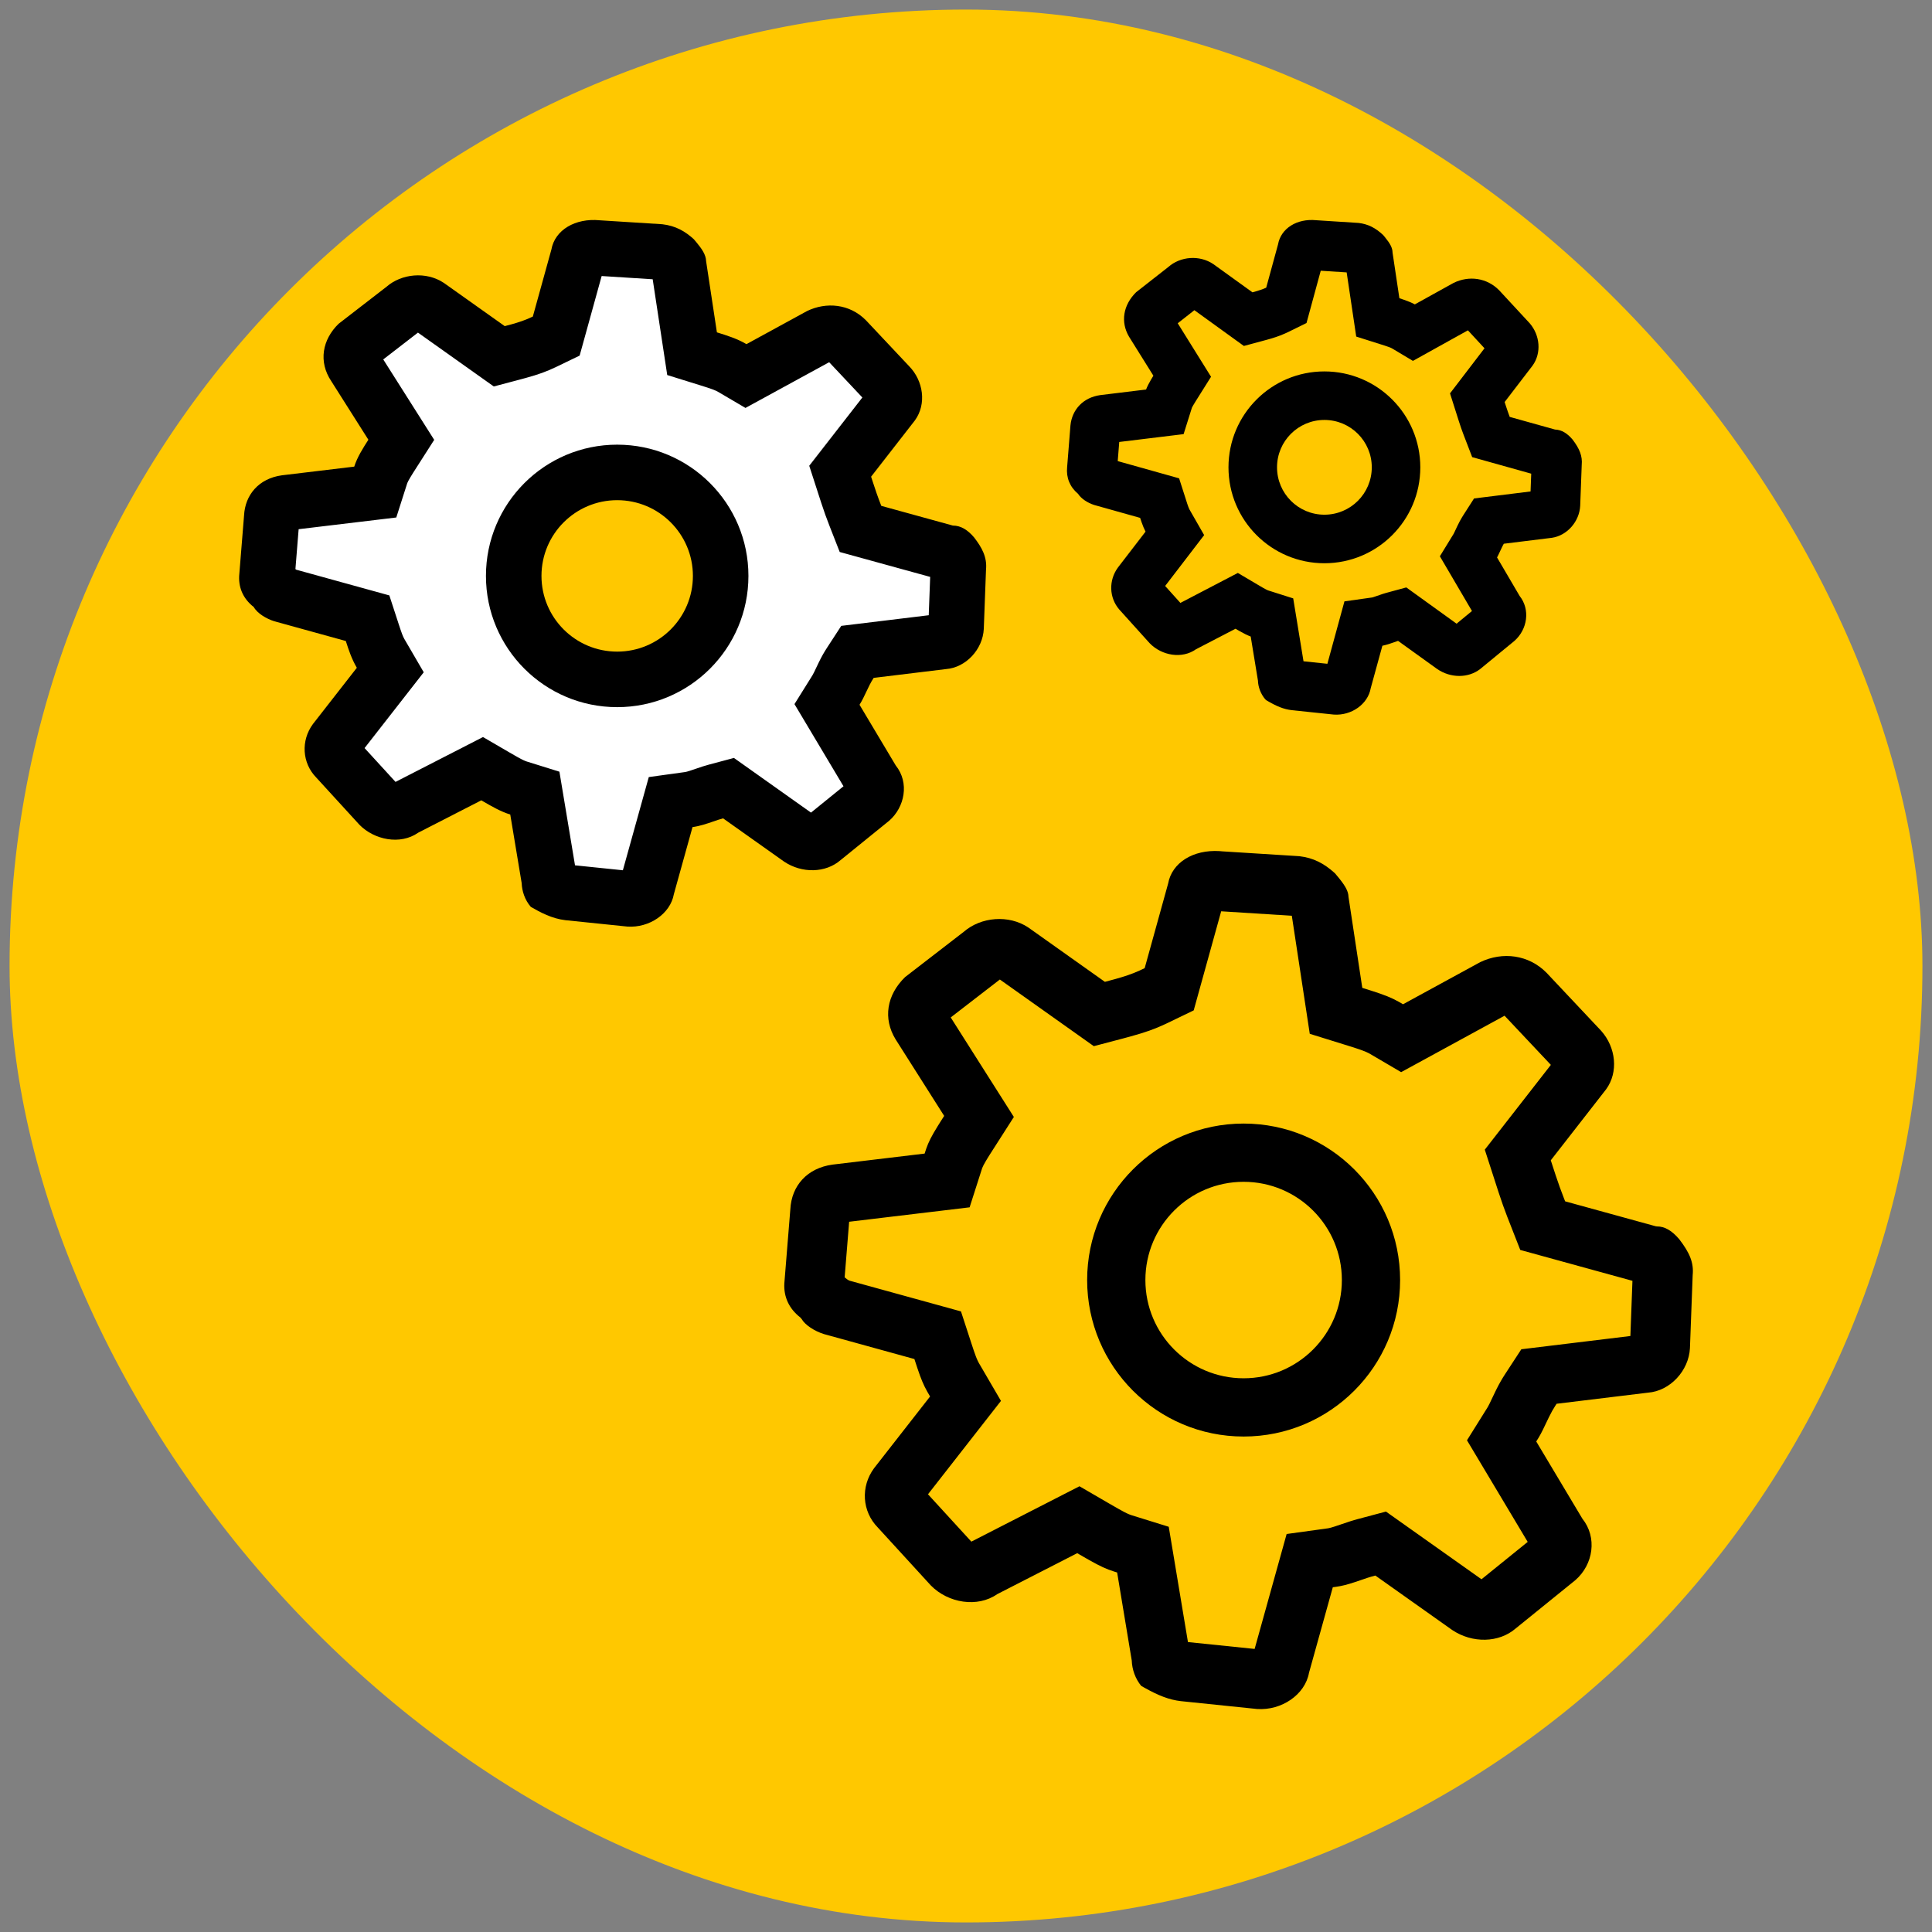
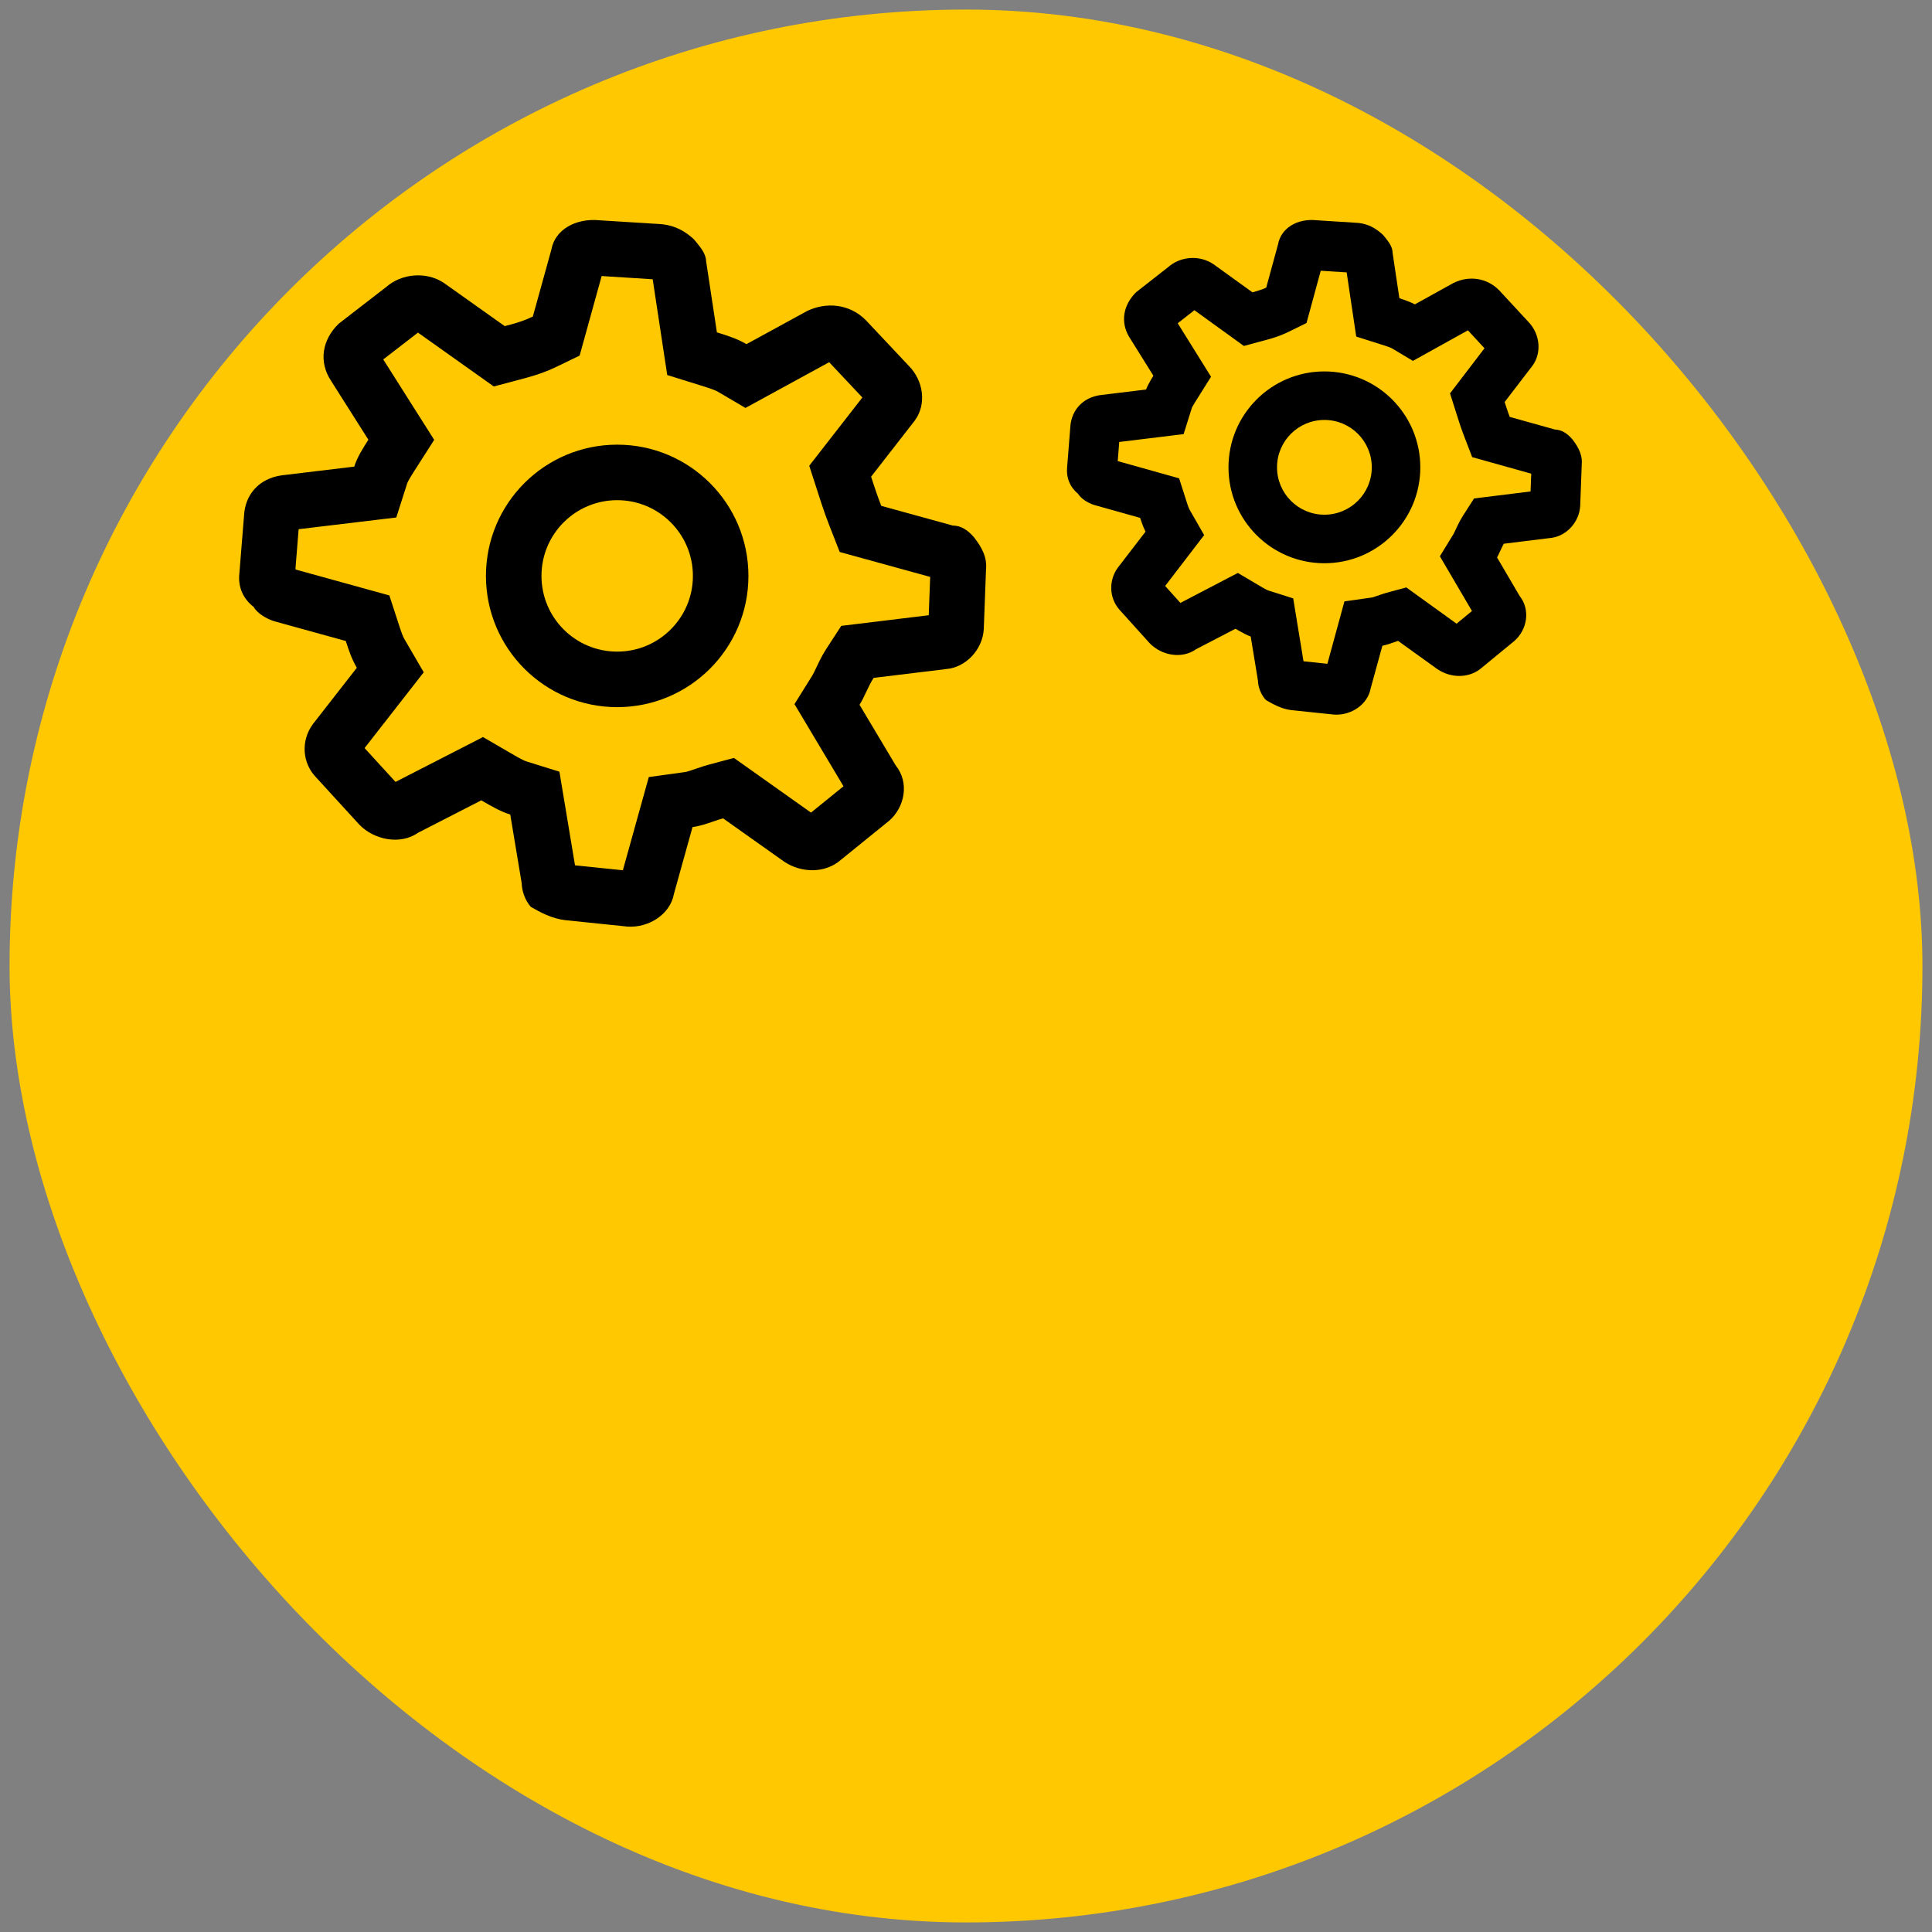
<svg xmlns="http://www.w3.org/2000/svg" width="101" height="101" viewBox="0 0 101 101" fill="none">
  <rect x="0" y="0" width="101" height="101" fill="#808080" stroke="none" />
  <rect x="0.5" y="0.5" width="100" height="100" rx="50" fill="#FFC800" />
-   <path fill-rule="evenodd" clip-rule="evenodd" d="M28.319 18.224L29.244 14.896C29.393 14.074 30.23 13.552 31.278 13.618L31.383 13.626L34.431 13.818C34.976 13.882 35.398 14.093 35.837 14.491L36.011 14.702C36.257 15.008 36.364 15.211 36.368 15.412L36.913 19L37.27 19.111C37.787 19.276 38.068 19.387 38.362 19.552L38.523 19.645L41.571 17.988C42.463 17.561 43.487 17.699 44.186 18.401L46.348 20.689C46.937 21.347 47.035 22.321 46.545 22.991L44.359 25.788L44.557 26.394C44.663 26.711 44.766 26.995 44.89 27.31L44.926 27.403L48.499 28.383L48.552 28.39C48.86 28.389 49.142 28.554 49.431 28.891C49.85 29.432 50.011 29.823 49.964 30.305L49.855 33.18C49.812 34.075 49.065 34.868 48.202 34.933L44.589 35.371L44.538 35.448C44.448 35.586 44.381 35.707 44.288 35.894L44.059 36.371C43.994 36.502 43.941 36.6 43.885 36.695L43.785 36.855L45.607 39.894C46.199 40.63 46.044 41.694 45.33 42.313L42.971 44.216C42.314 44.784 41.261 44.809 40.464 44.275L37.43 42.133L37.271 42.176C37.225 42.189 37.176 42.204 37.124 42.221L36.622 42.39C36.323 42.489 36.111 42.543 35.879 42.575L35.75 42.593L34.809 45.961C34.656 46.816 33.731 47.451 32.758 47.385L29.755 47.076C29.287 47.024 28.869 46.859 28.305 46.545L28.181 46.475C27.949 46.193 27.821 45.834 27.808 45.476L27.231 42.012L27.113 41.976C26.81 41.881 26.561 41.766 26.137 41.528L25.927 41.409L25.655 41.251L22.492 42.866C21.719 43.404 20.562 43.221 19.873 42.522L17.777 40.241C17.154 39.605 17.094 38.629 17.63 37.907L19.842 35.084L19.731 34.893C19.578 34.622 19.484 34.392 19.34 33.966L19.222 33.61L15.646 32.627C15.275 32.511 14.897 32.264 14.77 32.034L14.717 31.974C14.269 31.627 14.057 31.162 14.086 30.633L14.322 27.722C14.369 26.78 14.994 26.093 15.988 25.957L19.627 25.523L19.689 25.334C19.78 25.07 19.903 24.831 20.135 24.456L20.26 24.256L20.399 24.04L18.48 21.027C17.975 20.205 18.13 19.279 18.855 18.575L21.171 16.795C21.858 16.201 22.953 16.115 23.719 16.622L26.747 18.763L27.169 18.65C27.535 18.549 27.825 18.45 28.113 18.32L28.319 18.224ZM32.291 36.307C35.352 36.307 37.833 33.826 37.833 30.765C37.833 27.705 35.352 25.224 32.291 25.224C29.231 25.224 26.75 27.705 26.75 30.765C26.75 33.826 29.231 36.307 32.291 36.307Z" fill="white" />
  <path fill-rule="evenodd" clip-rule="evenodd" d="M34.628 11.723L31.348 11.516C30.081 11.393 29.009 12.017 28.825 13.046L27.855 16.549C27.465 16.738 27.101 16.854 26.743 16.954L26.386 17.049L23.204 14.79C22.272 14.17 20.988 14.311 20.212 14.986L17.701 16.927C16.855 17.751 16.631 18.904 17.323 19.934L19.258 22.988C18.967 23.442 18.676 23.901 18.519 24.394L14.735 24.848C13.522 25.015 12.811 25.878 12.758 26.951L12.511 30.005C12.445 30.664 12.682 31.281 13.266 31.734C13.45 32.069 13.939 32.353 14.34 32.478L18.078 33.51L18.096 33.566C18.236 33.998 18.38 34.439 18.654 34.91L16.359 37.851C15.723 38.713 15.789 39.887 16.532 40.647L18.793 43.119C19.561 43.902 20.922 44.191 21.862 43.531L25.162 41.839L25.232 41.88C25.7 42.152 26.168 42.424 26.675 42.582L27.272 46.169C27.287 46.58 27.431 47.038 27.748 47.408C28.239 47.693 28.858 48.026 29.56 48.105L32.8 48.439C33.937 48.517 35.045 47.774 35.228 46.743L36.203 43.238C36.597 43.184 36.955 43.06 37.285 42.946C37.465 42.884 37.636 42.825 37.801 42.781L40.988 45.041C41.92 45.668 43.16 45.643 43.941 44.966L46.486 42.904C47.292 42.2 47.556 40.923 46.827 40.016L44.934 36.844C45.072 36.622 45.181 36.393 45.288 36.164C45.404 35.918 45.52 35.672 45.673 35.438L49.453 34.978C50.495 34.899 51.378 33.948 51.43 32.877L51.546 29.782C51.61 29.127 51.334 28.627 50.922 28.093C50.606 27.723 50.248 27.475 49.812 27.475L46.071 26.445C45.883 25.964 45.754 25.582 45.638 25.223L45.539 24.92L47.827 21.98C48.455 21.117 48.267 19.899 47.526 19.143L45.267 16.741C44.409 15.876 43.192 15.779 42.197 16.257L39.023 17.991C38.534 17.703 38.006 17.539 37.478 17.375L36.914 13.656C36.907 13.31 36.675 12.991 36.415 12.677L36.272 12.507C35.819 12.093 35.327 11.806 34.628 11.723ZM30.302 18.59L31.453 14.43L34.121 14.599L34.881 19.606L36.617 20.146C37.194 20.325 37.399 20.402 37.552 20.492L38.971 21.326L43.347 18.936L45.082 20.78L42.305 24.349L42.932 26.286C43.09 26.766 43.194 27.058 43.368 27.503L43.898 28.857L48.627 30.159L48.552 32.163L43.979 32.719L43.241 33.853C43.069 34.117 42.953 34.325 42.804 34.629L42.553 35.153C42.516 35.229 42.492 35.274 42.471 35.306L41.533 36.809L44.096 41.104L42.397 42.481L38.368 39.623L37.051 39.975C36.946 40.003 36.844 40.033 36.738 40.067L36.153 40.264C36.058 40.296 35.987 40.318 35.931 40.334L35.859 40.352L35.805 40.362L33.917 40.623L32.562 45.495L30.06 45.237L29.245 40.342L27.538 39.81L27.478 39.789C27.418 39.766 27.346 39.733 27.248 39.682L27.041 39.57L26.621 39.329L25.25 38.531L20.677 40.876L19.059 39.108L22.152 35.145L21.138 33.404C21.098 33.332 21.064 33.258 21.022 33.15L20.937 32.911L20.837 32.609L20.354 31.127L15.485 29.782L15.444 29.75L15.612 27.665L20.717 27.053L21.291 25.256C21.314 25.196 21.363 25.102 21.462 24.937L21.596 24.719L22.699 22.994L20.035 18.79L21.85 17.388L25.814 20.203L27.149 19.85L27.499 19.755C28.155 19.574 28.568 19.428 29.118 19.162L30.302 18.59ZM32.265 23.246C36.054 23.246 39.126 26.317 39.126 30.107C39.126 33.896 36.054 36.968 32.265 36.968C28.476 36.968 25.404 33.896 25.404 30.107C25.404 26.317 28.476 23.246 32.265 23.246ZM28.307 30.107C28.307 27.921 30.079 26.148 32.265 26.148C34.451 26.148 36.223 27.921 36.223 30.107C36.223 32.293 34.451 34.065 32.265 34.065C30.079 34.065 28.307 32.293 28.307 30.107Z" fill="black" />
-   <path fill-rule="evenodd" clip-rule="evenodd" d="M59.841 50.612L61.066 46.192C61.263 45.1 62.37 44.407 63.758 44.494L63.897 44.506L67.93 44.76C68.652 44.846 69.21 45.126 69.791 45.655L70.022 45.935C70.347 46.34 70.489 46.611 70.495 46.878L71.217 51.643L71.688 51.791C72.373 52.01 72.745 52.156 73.134 52.376L73.347 52.5L77.381 50.299C78.562 49.732 79.917 49.915 80.843 50.847L83.703 53.886C84.484 54.76 84.613 56.053 83.965 56.944L81.071 60.658L81.334 61.463C81.474 61.884 81.609 62.261 81.773 62.68L81.822 62.803L86.55 64.104L86.62 64.114C87.029 64.113 87.401 64.332 87.784 64.78C88.338 65.498 88.552 66.018 88.489 66.658L88.346 70.476C88.288 71.664 87.299 72.718 86.158 72.804L81.376 73.385L81.308 73.488C81.189 73.671 81.1 73.832 80.977 74.08L80.673 74.713C80.588 74.888 80.518 75.018 80.443 75.144L80.311 75.357L82.722 79.392C83.506 80.37 83.301 81.783 82.356 82.606L79.234 85.133C78.364 85.887 76.97 85.92 75.915 85.211L71.9 82.366L71.69 82.423C71.629 82.441 71.565 82.46 71.495 82.483L70.831 82.708C70.436 82.839 70.154 82.911 69.848 82.954L69.676 82.977L68.431 87.45C68.228 88.587 67.005 89.43 65.717 89.342L61.742 88.932C61.122 88.862 60.569 88.644 59.822 88.226L59.659 88.134C59.352 87.759 59.182 87.282 59.165 86.806L58.401 82.206L58.246 82.157C57.844 82.032 57.515 81.88 56.953 81.563L56.676 81.405L56.315 81.196L52.129 83.34C51.106 84.054 49.575 83.812 48.663 82.884L45.889 79.853C45.063 79.01 44.985 77.713 45.694 76.754L48.622 73.005L48.475 72.751C48.273 72.391 48.147 72.086 47.957 71.519L47.802 71.047L43.069 69.741C42.577 69.588 42.077 69.259 41.908 68.954L41.839 68.874C41.246 68.413 40.965 67.796 41.003 67.093L41.316 63.227C41.378 61.976 42.205 61.064 43.52 60.883L48.338 60.306L48.419 60.055C48.539 59.704 48.703 59.386 49.01 58.889L49.175 58.624L49.359 58.337L46.82 54.335C46.151 53.243 46.355 52.014 47.316 51.079L50.381 48.714C51.289 47.925 52.74 47.811 53.753 48.484L57.761 51.328L58.319 51.178C58.804 51.043 59.187 50.913 59.569 50.74L59.841 50.612ZM67.533 47.873L63.84 47.64L62.404 52.82L61.062 53.468L60.906 53.542C60.343 53.804 59.875 53.969 59.124 54.176L58.696 54.292L57.182 54.691L52.27 51.206L49.701 53.189L53.002 58.392L51.743 60.36L51.634 60.535L51.537 60.696C51.436 60.867 51.377 60.981 51.345 61.067L50.689 63.116L44.391 63.87L44.156 66.777L44.319 66.904L44.411 66.95L50.237 68.557L50.785 70.236L50.908 70.607L51.014 70.904L51.054 71.005C51.093 71.1 51.13 71.177 51.172 71.254L52.328 73.235L48.513 78.117L50.78 80.593L56.432 77.698L57.987 78.602L58.502 78.897L58.761 79.038L58.898 79.107L59.021 79.162L59.075 79.183L59.156 79.212L61.099 79.816L62.103 85.843L65.589 86.202L67.262 80.194L69.403 79.899L69.48 79.885L69.585 79.859L69.766 79.804L70.593 79.527L70.778 79.471L70.96 79.419L72.454 79.021L77.449 82.56L79.864 80.606L76.69 75.295L77.754 73.593L77.804 73.505L77.867 73.383L78.176 72.739L78.251 72.587C78.398 72.297 78.523 72.081 78.693 71.82L79.531 70.536L85.232 69.843L85.34 66.958L79.475 65.344L78.799 63.618C78.631 63.184 78.513 62.85 78.344 62.337L77.621 60.101L81.075 55.669L78.655 53.099L73.248 56.049L71.598 55.081C71.4 54.972 71.14 54.876 70.559 54.694L68.471 54.045L67.533 47.873ZM65.013 58.737C60.495 58.737 56.833 62.4 56.833 66.918C56.833 71.436 60.495 75.098 65.013 75.098C69.531 75.098 73.194 71.436 73.194 66.918C73.194 62.4 69.531 58.737 65.013 58.737ZM70.149 66.918C70.149 64.081 67.85 61.782 65.013 61.782C62.177 61.782 59.878 64.081 59.878 66.918C59.878 69.754 62.177 72.053 65.013 72.053C67.85 72.053 70.149 69.754 70.149 66.918Z" fill="black" />
  <path fill-rule="evenodd" clip-rule="evenodd" d="M68.798 11.512L71.024 11.655C71.52 11.714 71.904 11.91 72.307 12.286L72.405 12.404C72.671 12.73 72.796 12.955 72.799 13.204L73.156 15.591L73.407 15.675C73.635 15.755 73.8 15.824 73.964 15.912L75.991 14.789C76.8 14.394 77.734 14.523 78.375 15.178L79.971 16.902C80.508 17.526 80.594 18.45 80.12 19.111L78.659 21.017L78.733 21.247C78.765 21.345 78.795 21.436 78.827 21.525L78.924 21.794L81.291 22.455C81.638 22.468 81.933 22.651 82.213 22.982C82.578 23.464 82.733 23.846 82.688 24.31L82.609 26.435C82.57 27.262 81.928 27.997 81.129 28.115L78.615 28.425L78.564 28.519C78.547 28.554 78.528 28.591 78.507 28.635L78.319 29.032L78.262 29.142L79.442 31.154C80.004 31.863 79.856 32.898 79.173 33.502L77.377 34.978C76.757 35.456 75.838 35.457 75.136 34.977L73.087 33.503L72.675 33.645C72.521 33.696 72.394 33.732 72.267 33.758L71.658 35.976C71.512 36.814 70.646 37.42 69.73 37.356L67.538 37.127C67.095 37.076 66.725 36.917 66.211 36.614L66.143 36.557C65.902 36.272 65.772 35.909 65.762 35.579L65.384 33.276C65.208 33.21 65.041 33.127 64.807 32.995L64.589 32.869L62.521 33.943C61.801 34.455 60.738 34.285 60.098 33.622L58.505 31.855C57.982 31.242 57.951 30.344 58.44 29.672L59.886 27.792C59.808 27.641 59.748 27.496 59.677 27.294L59.603 27.073L57.205 26.4C56.861 26.291 56.522 26.073 56.356 25.814C55.93 25.459 55.733 24.967 55.786 24.432L55.96 22.245C56.042 21.406 56.632 20.779 57.52 20.655L59.914 20.363C59.975 20.205 60.052 20.052 60.167 19.855L60.296 19.641L59.023 17.601C58.568 16.831 58.717 15.944 59.393 15.277L61.078 13.957C61.708 13.4 62.709 13.32 63.428 13.806L65.476 15.282L65.594 15.25C65.829 15.183 66.014 15.12 66.194 15.039L66.812 12.778C66.962 11.932 67.808 11.416 68.798 11.512ZM69.045 14.153L68.301 16.887L67.404 17.328C67.074 17.49 66.811 17.592 66.426 17.706L66.275 17.749L66.04 17.813L65.027 18.086L62.439 16.216L61.569 16.9L63.31 19.696L62.489 21.004L62.36 21.219L62.311 21.311L61.876 22.695L58.511 23.105L58.432 24.105L61.641 25.006L62.071 26.348L62.126 26.504C62.141 26.544 62.154 26.575 62.167 26.602L62.185 26.639L62.95 27.974L60.911 30.633L61.708 31.519L64.711 29.952L65.753 30.568L66.027 30.729L66.157 30.8L66.255 30.849L66.312 30.871L67.606 31.282L68.144 34.57L69.392 34.701L70.284 31.438L71.706 31.238L71.732 31.234L71.781 31.221L71.815 31.21L72.296 31.046L72.408 31.012L72.517 30.981L73.518 30.709L76.146 32.605L76.951 31.942L75.273 29.081L75.993 27.906L76.023 27.846L76.192 27.488C76.277 27.311 76.347 27.179 76.432 27.04L76.499 26.932L77.059 26.058L80.014 25.692L80.048 24.762L76.962 23.898L76.505 22.709L76.408 22.444L76.362 22.311L76.263 22.012L75.803 20.565L77.606 18.207L76.739 17.269L73.864 18.866L72.794 18.227L72.747 18.201L72.681 18.17C72.654 18.16 72.624 18.148 72.588 18.135L72.383 18.065L70.9 17.595L70.4 14.24L69.045 14.153ZM74.25 24.431C74.25 21.662 72.005 19.417 69.236 19.417C66.467 19.417 64.222 21.662 64.222 24.431C64.222 27.2 66.467 29.445 69.236 29.445C72.005 29.445 74.25 27.2 74.25 24.431Z" fill="black" />
  <path d="M69.236 21.954C67.868 21.954 66.76 23.062 66.76 24.43C66.76 25.798 67.868 26.907 69.236 26.907C70.604 26.907 71.713 25.798 71.713 24.43C71.713 23.062 70.604 21.954 69.236 21.954Z" fill="#FFC800" />
</svg>